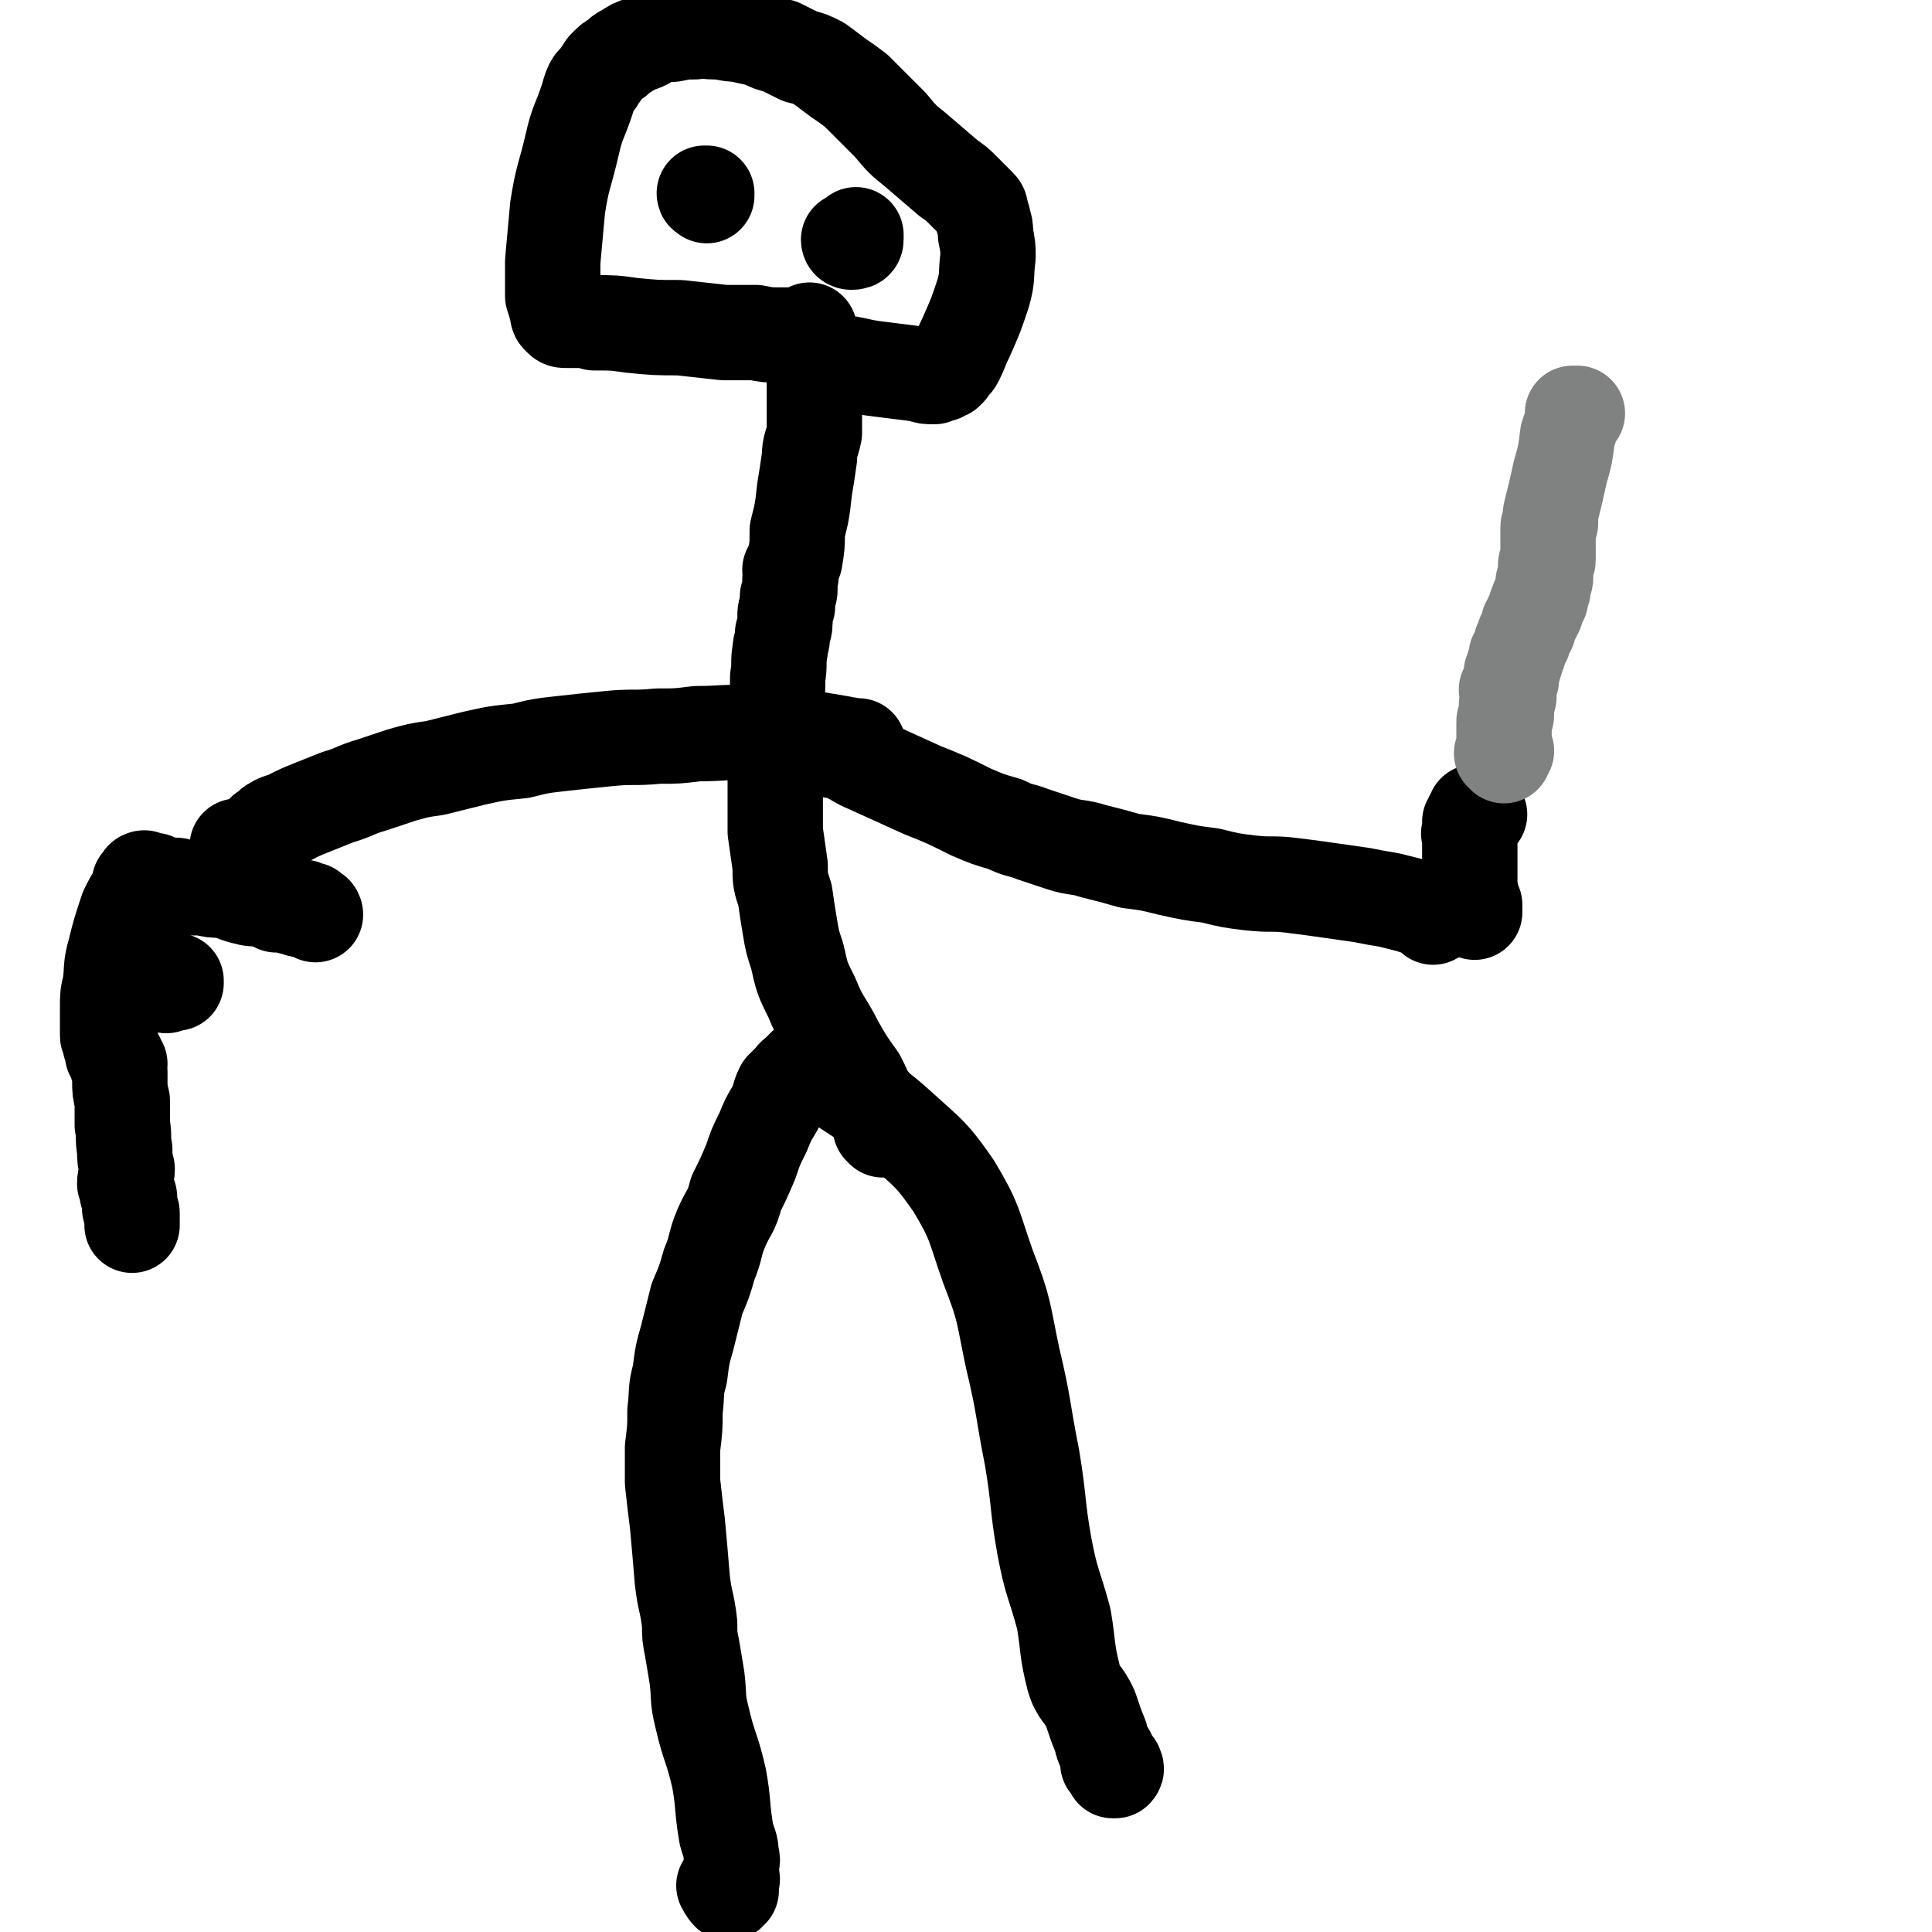
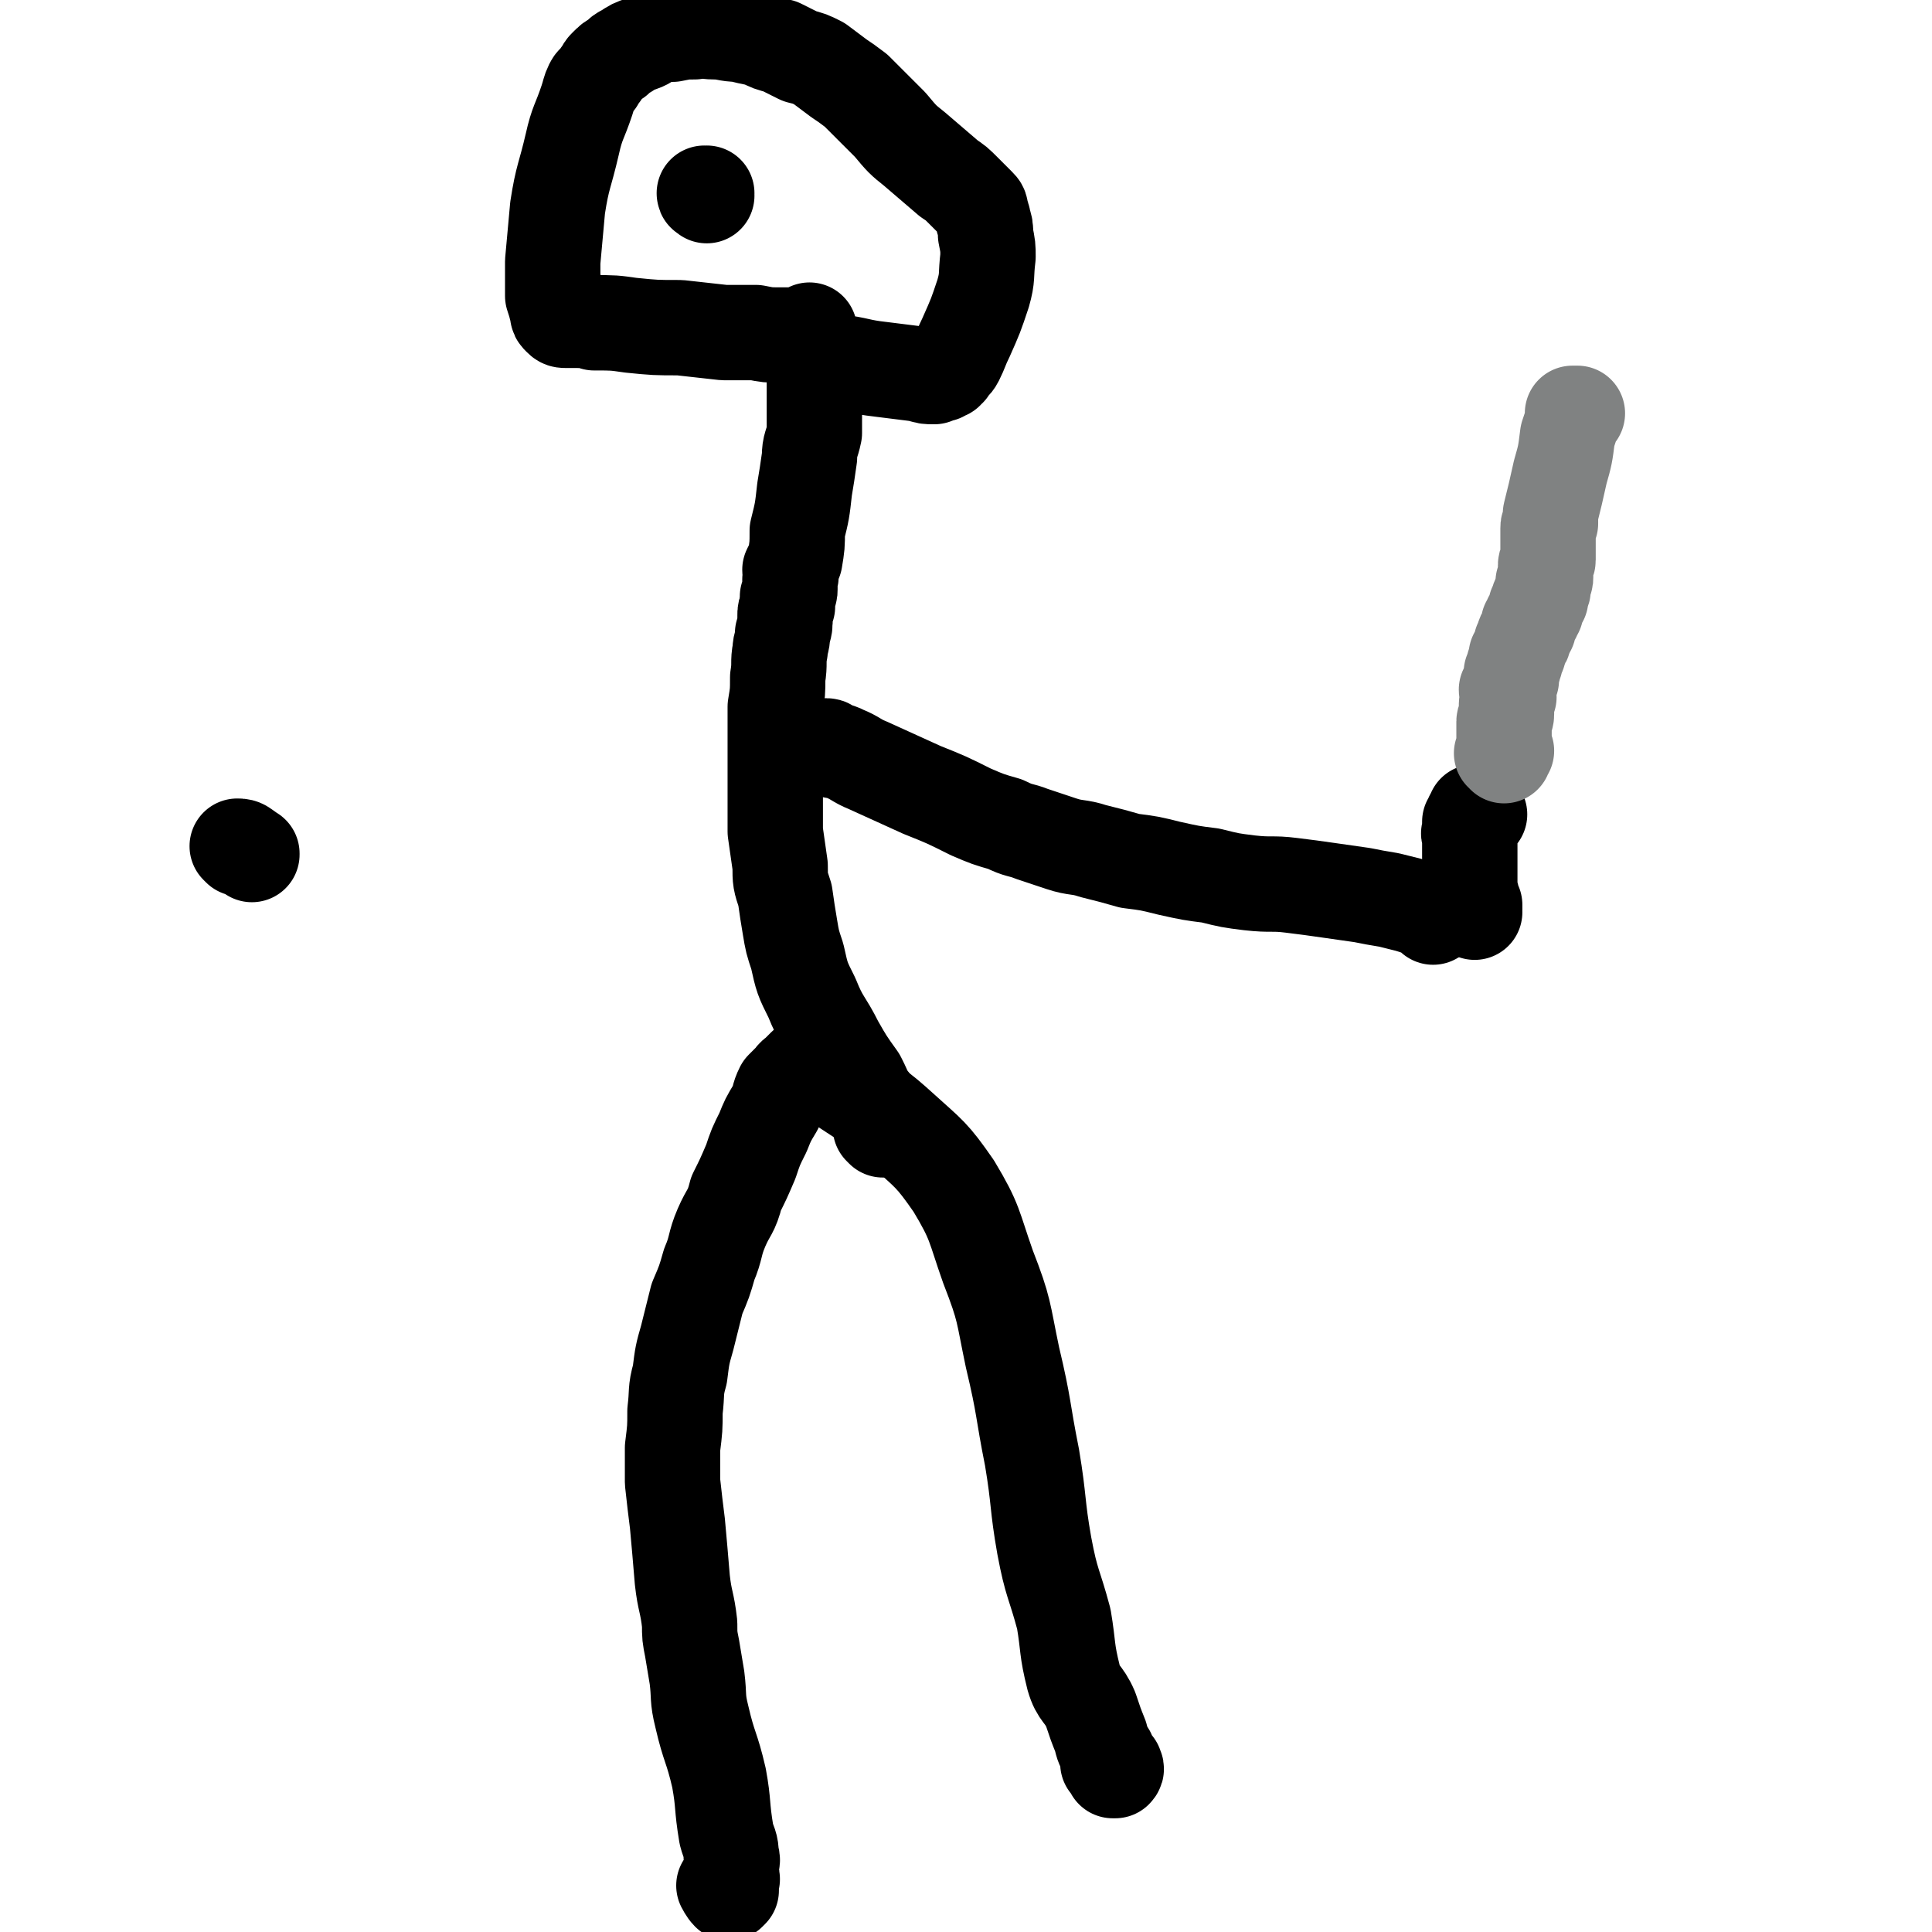
<svg xmlns="http://www.w3.org/2000/svg" viewBox="0 0 790 790" version="1.1">
  <g fill="none" stroke="#000000" stroke-width="39" stroke-linecap="round" stroke-linejoin="round">
    <path d="M297,772c0,0 -1,-1 -1,-1 0,0 1,2 2,3 0,0 0,0 1,-1 0,0 0,0 0,-1 0,0 0,0 0,-1 0,-1 0,-1 0,-2 1,-1 0,-1 0,-2 0,-2 0,-2 0,-3 0,-3 1,-3 0,-5 0,-5 -1,-5 -2,-9 -2,-12 -1,-12 -3,-23 -3,-13 -4,-12 -7,-25 -2,-8 -1,-8 -2,-16 -1,-6 -1,-6 -2,-12 -1,-5 -1,-5 -1,-10 -1,-9 -2,-9 -3,-18 -1,-12 -1,-12 -2,-23 -1,-8 -1,-8 -2,-17 0,-7 0,-7 0,-14 1,-8 1,-8 1,-15 1,-8 0,-8 2,-15 1,-8 1,-8 3,-15 2,-8 2,-8 4,-16 3,-7 3,-7 5,-14 3,-7 2,-8 5,-15 3,-7 4,-6 6,-14 3,-6 3,-6 6,-13 2,-6 2,-6 5,-12 2,-5 2,-5 5,-10 2,-4 1,-4 3,-8 2,-2 2,-2 4,-4 1,-2 2,-1 3,-3 1,-1 1,-1 2,-2 2,0 2,0 3,0 2,1 2,1 3,1 2,1 2,2 3,3 4,2 4,2 8,5 12,8 12,7 23,17 11,10 12,10 21,23 9,15 8,16 14,33 7,18 6,18 10,37 5,21 4,21 8,41 3,18 2,19 5,36 3,16 4,15 8,30 2,12 1,12 4,24 2,7 4,6 7,13 2,6 2,6 4,11 1,4 1,4 3,7 0,2 0,2 0,4 1,1 1,1 2,2 0,0 0,1 0,1 1,0 1,0 1,0 1,-1 0,-1 0,-2 " />
    <path d="M361,462c0,0 -1,-1 -1,-1 1,0 2,1 2,1 0,-1 0,-1 0,-2 -1,-1 -1,0 -2,-1 0,-1 0,-1 0,-2 -1,-1 -1,-1 -1,-3 -1,-1 -1,-1 -2,-2 -1,-2 -1,-2 -3,-4 -1,-3 -1,-3 -3,-7 -5,-7 -5,-7 -9,-14 -5,-10 -6,-9 -10,-19 -4,-8 -4,-8 -6,-17 -2,-6 -2,-6 -3,-12 -1,-6 -1,-6 -2,-13 -2,-6 -2,-6 -2,-12 -1,-7 -1,-7 -2,-14 0,-6 0,-6 0,-13 0,-6 0,-6 0,-13 0,-6 0,-6 0,-13 0,-6 0,-6 0,-12 1,-6 1,-6 1,-12 1,-6 0,-6 1,-11 0,-3 1,-3 1,-7 1,-3 1,-3 1,-7 0,-2 0,-2 1,-4 0,-2 0,-2 0,-4 1,-2 1,-2 1,-3 0,-2 0,-2 0,-4 1,-2 0,-2 0,-4 1,-2 1,-2 2,-4 1,-6 1,-6 1,-12 2,-8 2,-8 3,-17 1,-6 1,-6 2,-13 0,-5 1,-5 2,-10 0,-4 0,-5 0,-9 0,-3 0,-3 0,-6 0,-3 0,-3 0,-5 0,-2 0,-2 0,-4 0,-1 0,-1 0,-2 0,-1 0,-1 -1,-2 0,-1 0,-1 0,-2 0,0 0,0 0,-1 1,0 1,0 1,0 1,0 1,1 2,1 3,1 3,0 7,1 9,1 9,2 18,3 8,1 8,1 16,2 3,1 3,1 6,1 2,-1 2,-1 3,-1 1,-1 1,-1 2,-1 0,-1 0,-1 1,-1 1,-2 2,-2 3,-4 2,-4 2,-5 4,-9 4,-9 4,-9 7,-18 2,-7 1,-7 2,-15 0,-4 0,-4 -1,-9 0,-3 0,-3 -1,-6 0,-1 0,-1 -1,-3 0,-2 0,-2 -1,-3 -1,-1 -1,-1 -3,-3 -1,-1 -1,-1 -3,-3 -3,-3 -3,-3 -6,-5 -7,-6 -7,-6 -14,-12 -5,-4 -5,-4 -10,-10 -4,-4 -4,-4 -8,-8 -3,-3 -3,-3 -6,-6 -4,-3 -4,-3 -7,-5 -4,-3 -4,-3 -8,-6 -4,-2 -4,-2 -8,-3 -4,-2 -4,-2 -8,-4 -4,-1 -4,-1 -8,-3 -5,-1 -5,-1 -9,-2 -5,0 -5,-1 -10,-1 -4,0 -4,-1 -8,0 -4,0 -4,0 -9,1 -3,0 -3,0 -7,1 -3,1 -3,2 -6,3 -3,1 -3,1 -6,3 -2,1 -2,1 -4,3 -2,1 -2,1 -4,3 -1,1 -1,1 -2,3 -1,1 -1,1 -2,3 -1,1 -1,0 -2,2 -1,2 -1,3 -2,6 -3,9 -4,9 -6,18 -3,13 -4,13 -6,26 -1,11 -1,11 -2,22 0,7 0,7 0,14 1,3 1,3 2,7 0,1 0,1 1,2 1,1 1,1 3,1 2,0 2,0 4,0 4,0 4,0 7,1 8,0 8,0 15,1 10,1 10,1 20,1 9,1 9,1 18,2 7,0 7,0 13,0 5,1 5,1 10,1 2,0 3,0 5,0 2,0 2,0 3,0 1,0 1,0 2,-1 1,0 2,-1 2,-1 0,0 0,1 0,1 " />
-     <path d="M352,307c-1,0 -1,0 -1,-1 0,0 0,-1 0,-1 0,0 0,1 -1,1 -1,0 0,-1 -1,-1 -3,-1 -3,0 -5,-1 -6,-1 -6,-1 -12,-2 -13,-1 -13,-2 -25,-2 -11,-1 -11,0 -22,0 -8,1 -8,1 -16,1 -10,1 -10,0 -20,1 -10,1 -10,1 -19,2 -9,1 -9,1 -17,3 -10,1 -10,1 -19,3 -8,2 -8,2 -16,4 -7,1 -7,1 -14,3 -6,2 -6,2 -12,4 -7,2 -7,3 -14,5 -5,2 -5,2 -10,4 -5,2 -5,2 -9,4 -3,2 -4,1 -7,3 -2,1 -2,2 -4,3 -2,2 -2,2 -3,3 -2,2 -2,2 -3,4 -1,2 -1,2 -1,4 -1,2 -1,2 -1,4 0,1 0,1 0,2 0,0 0,0 0,0 1,1 1,1 1,2 " />
    <path d="M335,306c0,0 -1,-1 -1,-1 0,0 1,1 1,1 1,0 1,-1 2,-1 0,0 0,0 0,0 1,0 1,0 1,0 1,0 1,1 1,1 1,0 1,0 2,1 2,0 2,0 4,1 5,2 5,3 10,5 11,5 11,5 22,10 10,4 10,4 20,9 7,3 7,3 14,5 6,3 6,2 11,4 6,2 6,2 12,4 6,2 7,1 13,3 8,2 8,2 15,4 8,1 8,1 16,3 9,2 9,2 17,3 8,2 8,2 16,3 9,1 9,0 17,1 8,1 8,1 15,2 7,1 7,1 14,2 5,1 5,1 11,2 4,1 4,1 8,2 3,1 3,1 7,2 1,1 1,0 2,1 1,0 1,0 2,0 0,0 -1,0 -1,0 0,1 0,1 0,1 0,1 0,1 0,1 " />
    <path d="M603,373c0,0 0,-1 -1,-1 0,0 1,0 1,0 0,-1 0,-1 0,-2 0,0 0,0 -1,0 0,-1 0,-1 0,-2 -1,0 -1,0 -1,0 0,-1 0,-1 0,-1 1,-1 1,-1 0,-1 0,-1 0,-1 0,-3 -1,-1 0,-1 0,-2 0,-1 0,-1 0,-2 0,-2 0,-2 0,-3 0,-1 0,-1 0,-3 0,-1 0,-1 0,-2 0,-2 0,-2 0,-3 0,-2 0,-2 0,-3 0,-2 0,-2 0,-3 0,-1 -1,-1 0,-2 0,-1 0,-1 0,-2 1,0 0,0 0,-1 0,-1 0,-1 0,-1 1,-1 1,-1 1,-2 0,0 1,0 1,0 0,-1 0,-1 0,-2 1,0 1,1 2,1 " />
  </g>
  <g fill="none" stroke="#808282" stroke-width="39" stroke-linecap="round" stroke-linejoin="round">
    <path d="M615,309c0,-1 -1,-1 -1,-1 1,-1 2,-1 2,-1 0,0 -1,0 -1,0 0,-1 0,-1 0,-2 0,0 0,0 0,0 0,-1 0,-1 0,-1 0,-1 0,-1 0,-1 0,-1 0,-1 0,-2 0,-1 0,-1 0,-2 0,-1 0,-1 0,-2 0,-1 0,-1 0,-2 0,-1 1,-1 1,-3 0,-1 0,-1 0,-2 0,-3 0,-3 1,-5 0,-1 -1,-1 -1,-3 1,-2 1,-2 2,-4 0,-1 0,-1 0,-3 1,-2 1,-2 1,-3 1,-2 1,-2 1,-4 1,-1 1,-1 1,-2 1,-2 1,-2 1,-3 1,-1 1,-1 1,-2 0,-1 0,-1 1,-2 0,-1 0,-1 1,-2 0,-1 0,-1 0,-2 1,-1 1,-1 1,-2 1,-1 1,-1 1,-1 0,-1 0,-1 1,-2 0,-1 0,-1 0,-2 1,-1 1,-1 1,-2 0,-1 0,-1 1,-1 0,-1 0,-1 0,-2 0,-1 1,-1 1,-2 0,-1 0,-1 0,-1 0,-1 0,-1 0,-2 1,-1 1,-1 1,-2 0,-1 0,-1 0,-2 0,-1 0,-1 0,-1 0,-1 0,-1 0,-2 0,-1 1,-1 1,-2 0,-1 0,-1 0,-2 0,-1 0,-1 0,-2 0,-1 0,-1 0,-2 0,-1 0,-1 0,-2 0,-1 0,-1 0,-2 0,0 0,0 0,-1 0,-1 0,-1 0,-2 0,-1 0,-1 1,-2 0,-2 0,-2 0,-4 2,-8 2,-8 4,-17 2,-7 2,-7 3,-15 1,-3 1,-3 2,-6 0,-1 0,-1 1,-2 0,-1 -1,-1 -1,-1 1,0 1,0 2,0 " />
  </g>
  <g fill="none" stroke="#000000" stroke-width="39" stroke-linecap="round" stroke-linejoin="round">
    <path d="M98,347c0,0 -1,-1 -1,-1 1,0 2,0 3,1 2,1 2,2 3,2 0,1 0,0 0,0 " />
-     <path d="M129,374c0,0 0,-1 -1,-1 0,0 0,0 0,0 -1,0 -1,0 -1,-1 -2,0 -2,0 -3,-1 0,0 0,1 -1,1 -1,0 -1,-1 -3,-1 -1,0 -1,0 -3,-1 -2,0 -2,0 -4,0 -2,-1 -2,-1 -5,-2 -3,-1 -4,0 -7,-1 -5,-1 -5,-2 -10,-3 -4,0 -4,0 -8,-1 -3,0 -3,0 -6,0 -1,0 -1,0 -3,0 -1,0 -1,-1 -2,-1 -1,0 -1,0 -2,0 -1,0 -1,0 -2,0 -1,0 -1,0 -2,0 -1,0 -1,0 -1,-1 -1,0 -1,0 -2,-1 0,0 0,0 -1,1 -1,0 -1,0 -1,0 -1,0 -1,0 -2,0 0,-1 0,-1 0,-2 0,0 -1,0 -1,1 0,0 0,0 0,1 0,0 0,0 -1,0 0,2 0,2 -1,4 -2,3 -2,3 -4,7 -3,9 -3,9 -5,17 -2,7 -1,7 -2,14 -1,4 -1,4 -1,9 0,3 0,3 0,6 0,2 0,2 0,5 0,1 0,1 1,2 0,1 0,1 0,2 1,1 1,1 1,2 0,1 0,1 0,2 1,1 1,0 1,1 1,1 0,1 1,1 0,1 0,1 1,2 0,0 -1,1 -1,1 1,1 1,1 1,2 0,2 0,2 0,4 0,4 0,4 1,8 0,5 0,5 0,10 1,5 0,5 1,10 0,4 0,4 1,8 0,3 -1,3 -1,6 1,2 1,2 1,4 1,1 1,1 1,3 0,2 0,2 0,3 0,1 1,1 1,2 0,1 0,1 0,2 0,1 0,1 0,1 0,1 0,1 0,2 0,0 0,0 0,0 " />
-     <path d="M68,403c0,0 -1,-1 -1,-1 0,0 0,-1 1,-1 1,0 1,1 2,1 0,0 0,0 1,0 0,0 1,0 1,0 0,0 0,-1 0,-1 " />
    <path d="M289,80c0,0 0,-1 -1,-1 0,0 0,0 0,0 0,1 1,0 1,0 " />
-     <path d="M348,99c0,0 -1,0 -1,-1 0,0 1,1 1,1 1,0 2,0 2,-1 0,0 0,0 0,-1 0,-1 0,-1 0,-1 0,0 0,0 0,0 " />
  </g>
</svg>